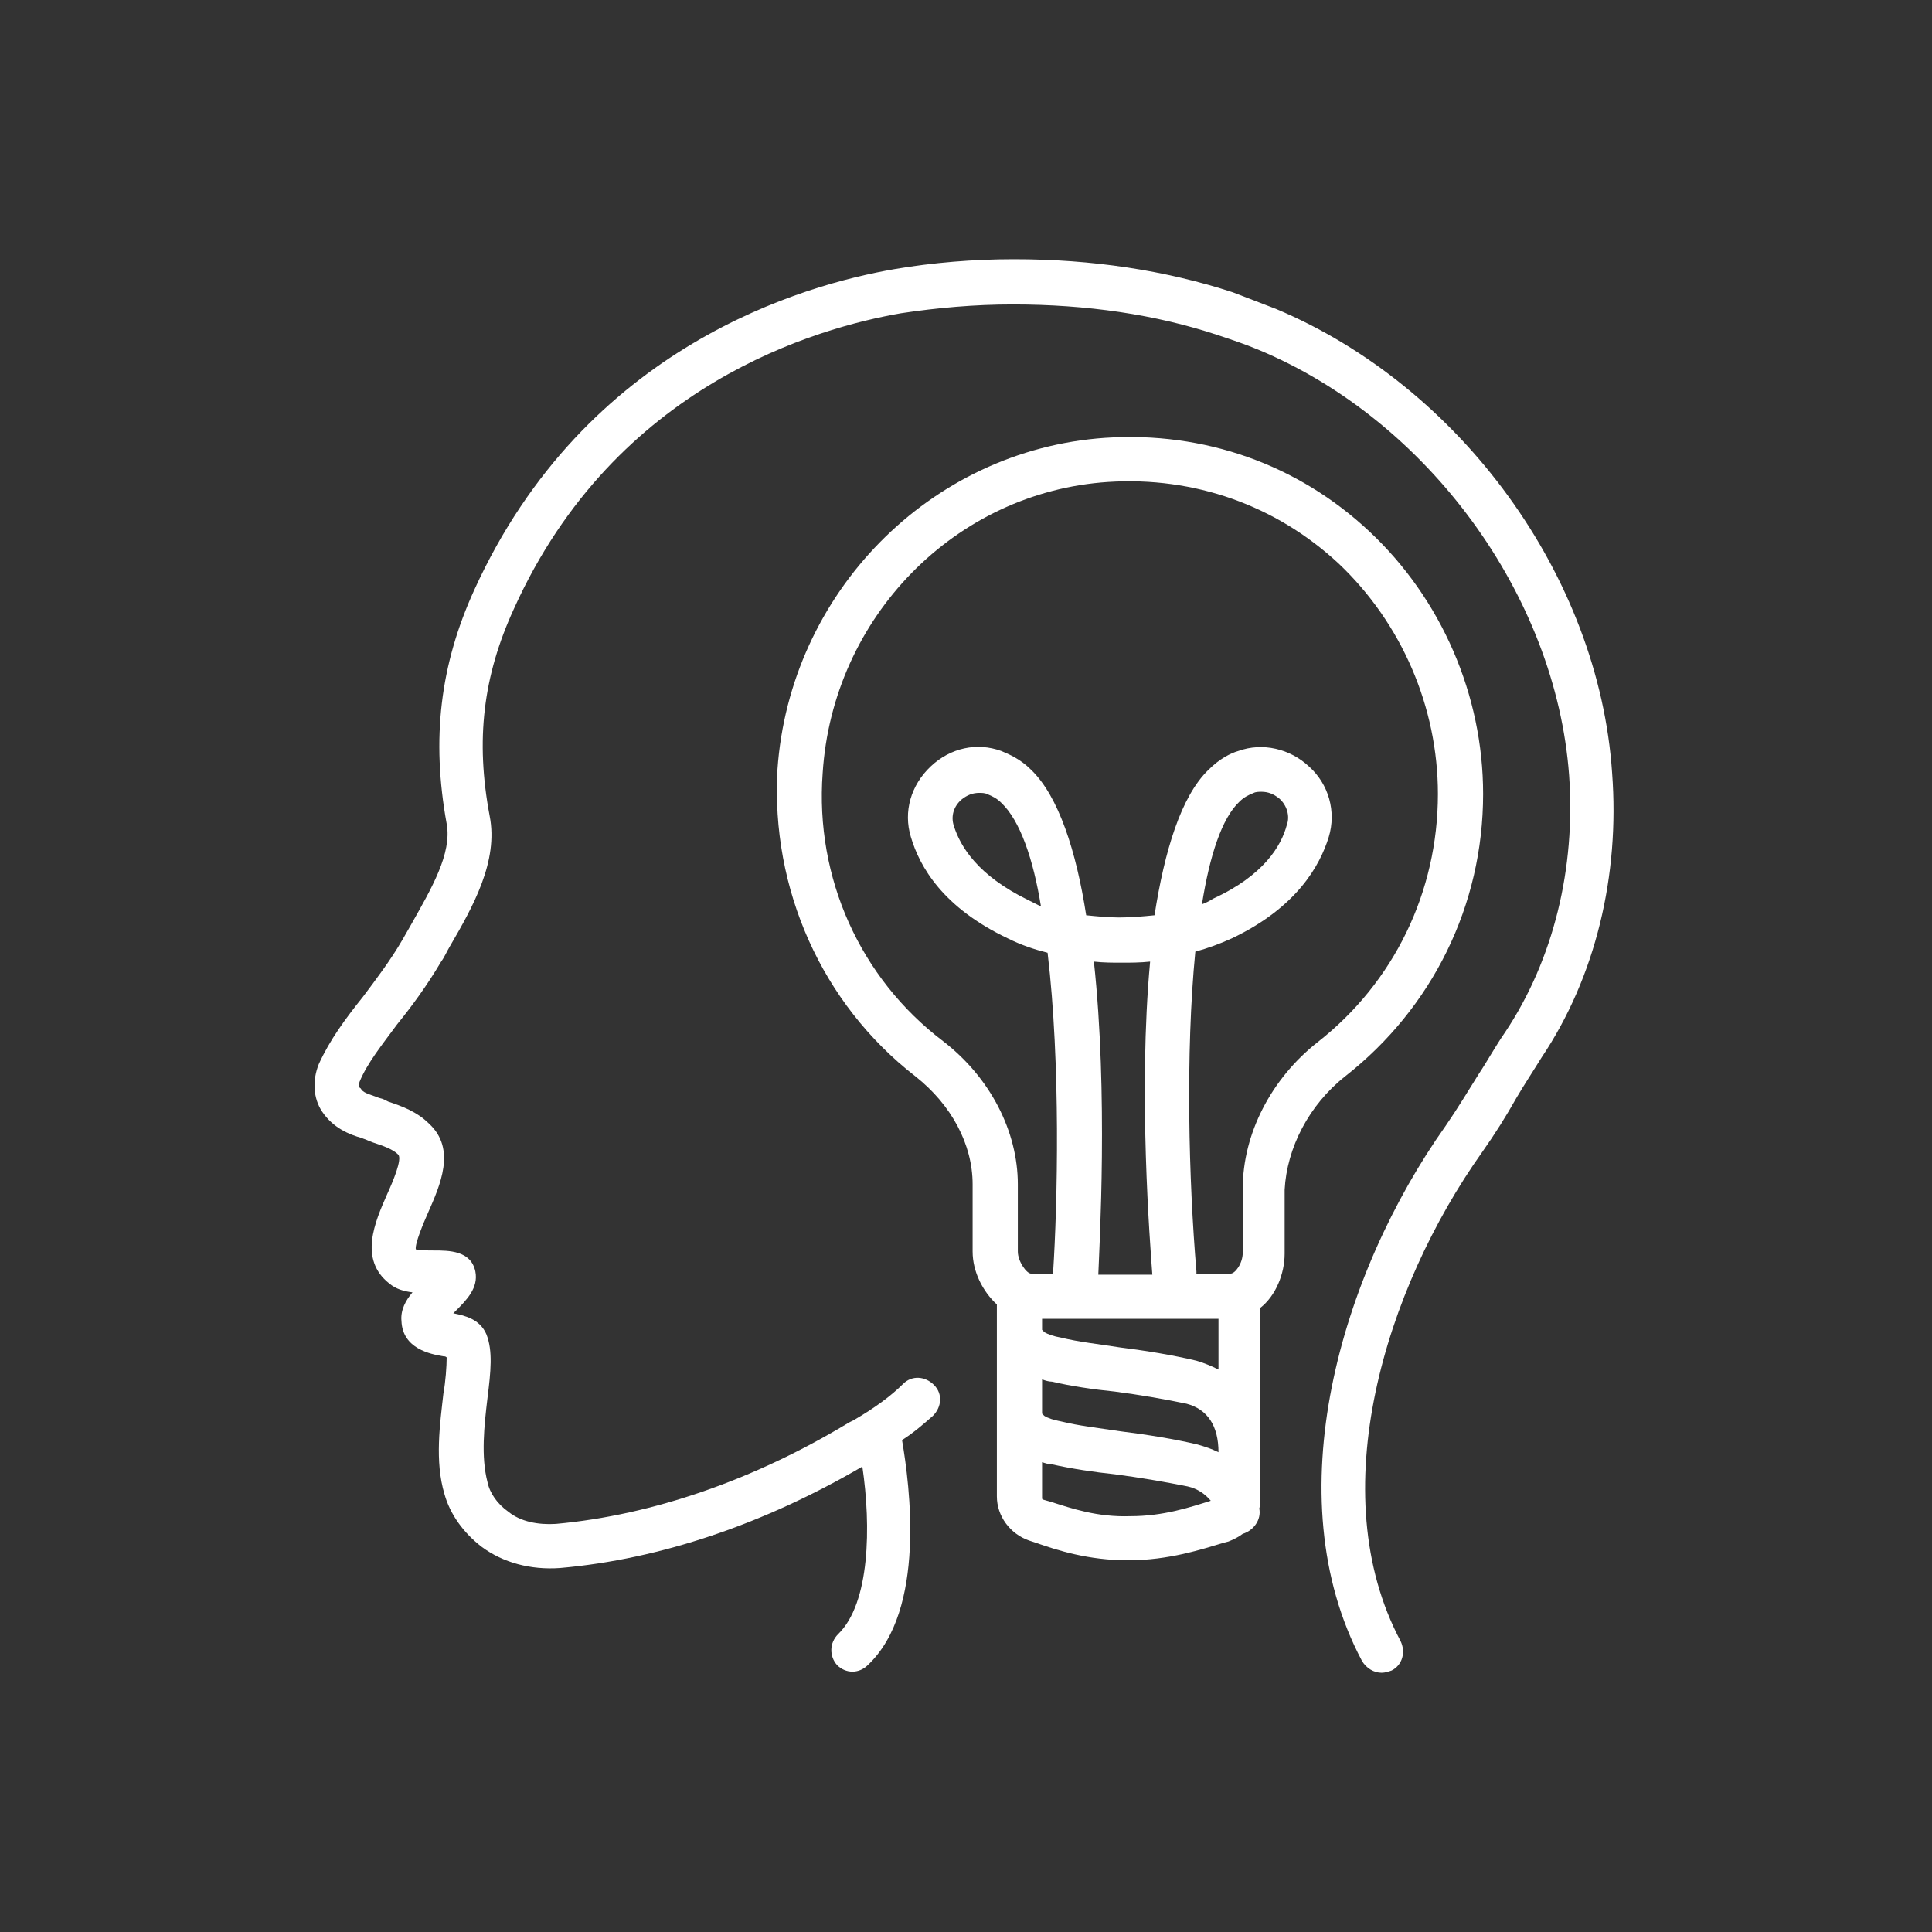
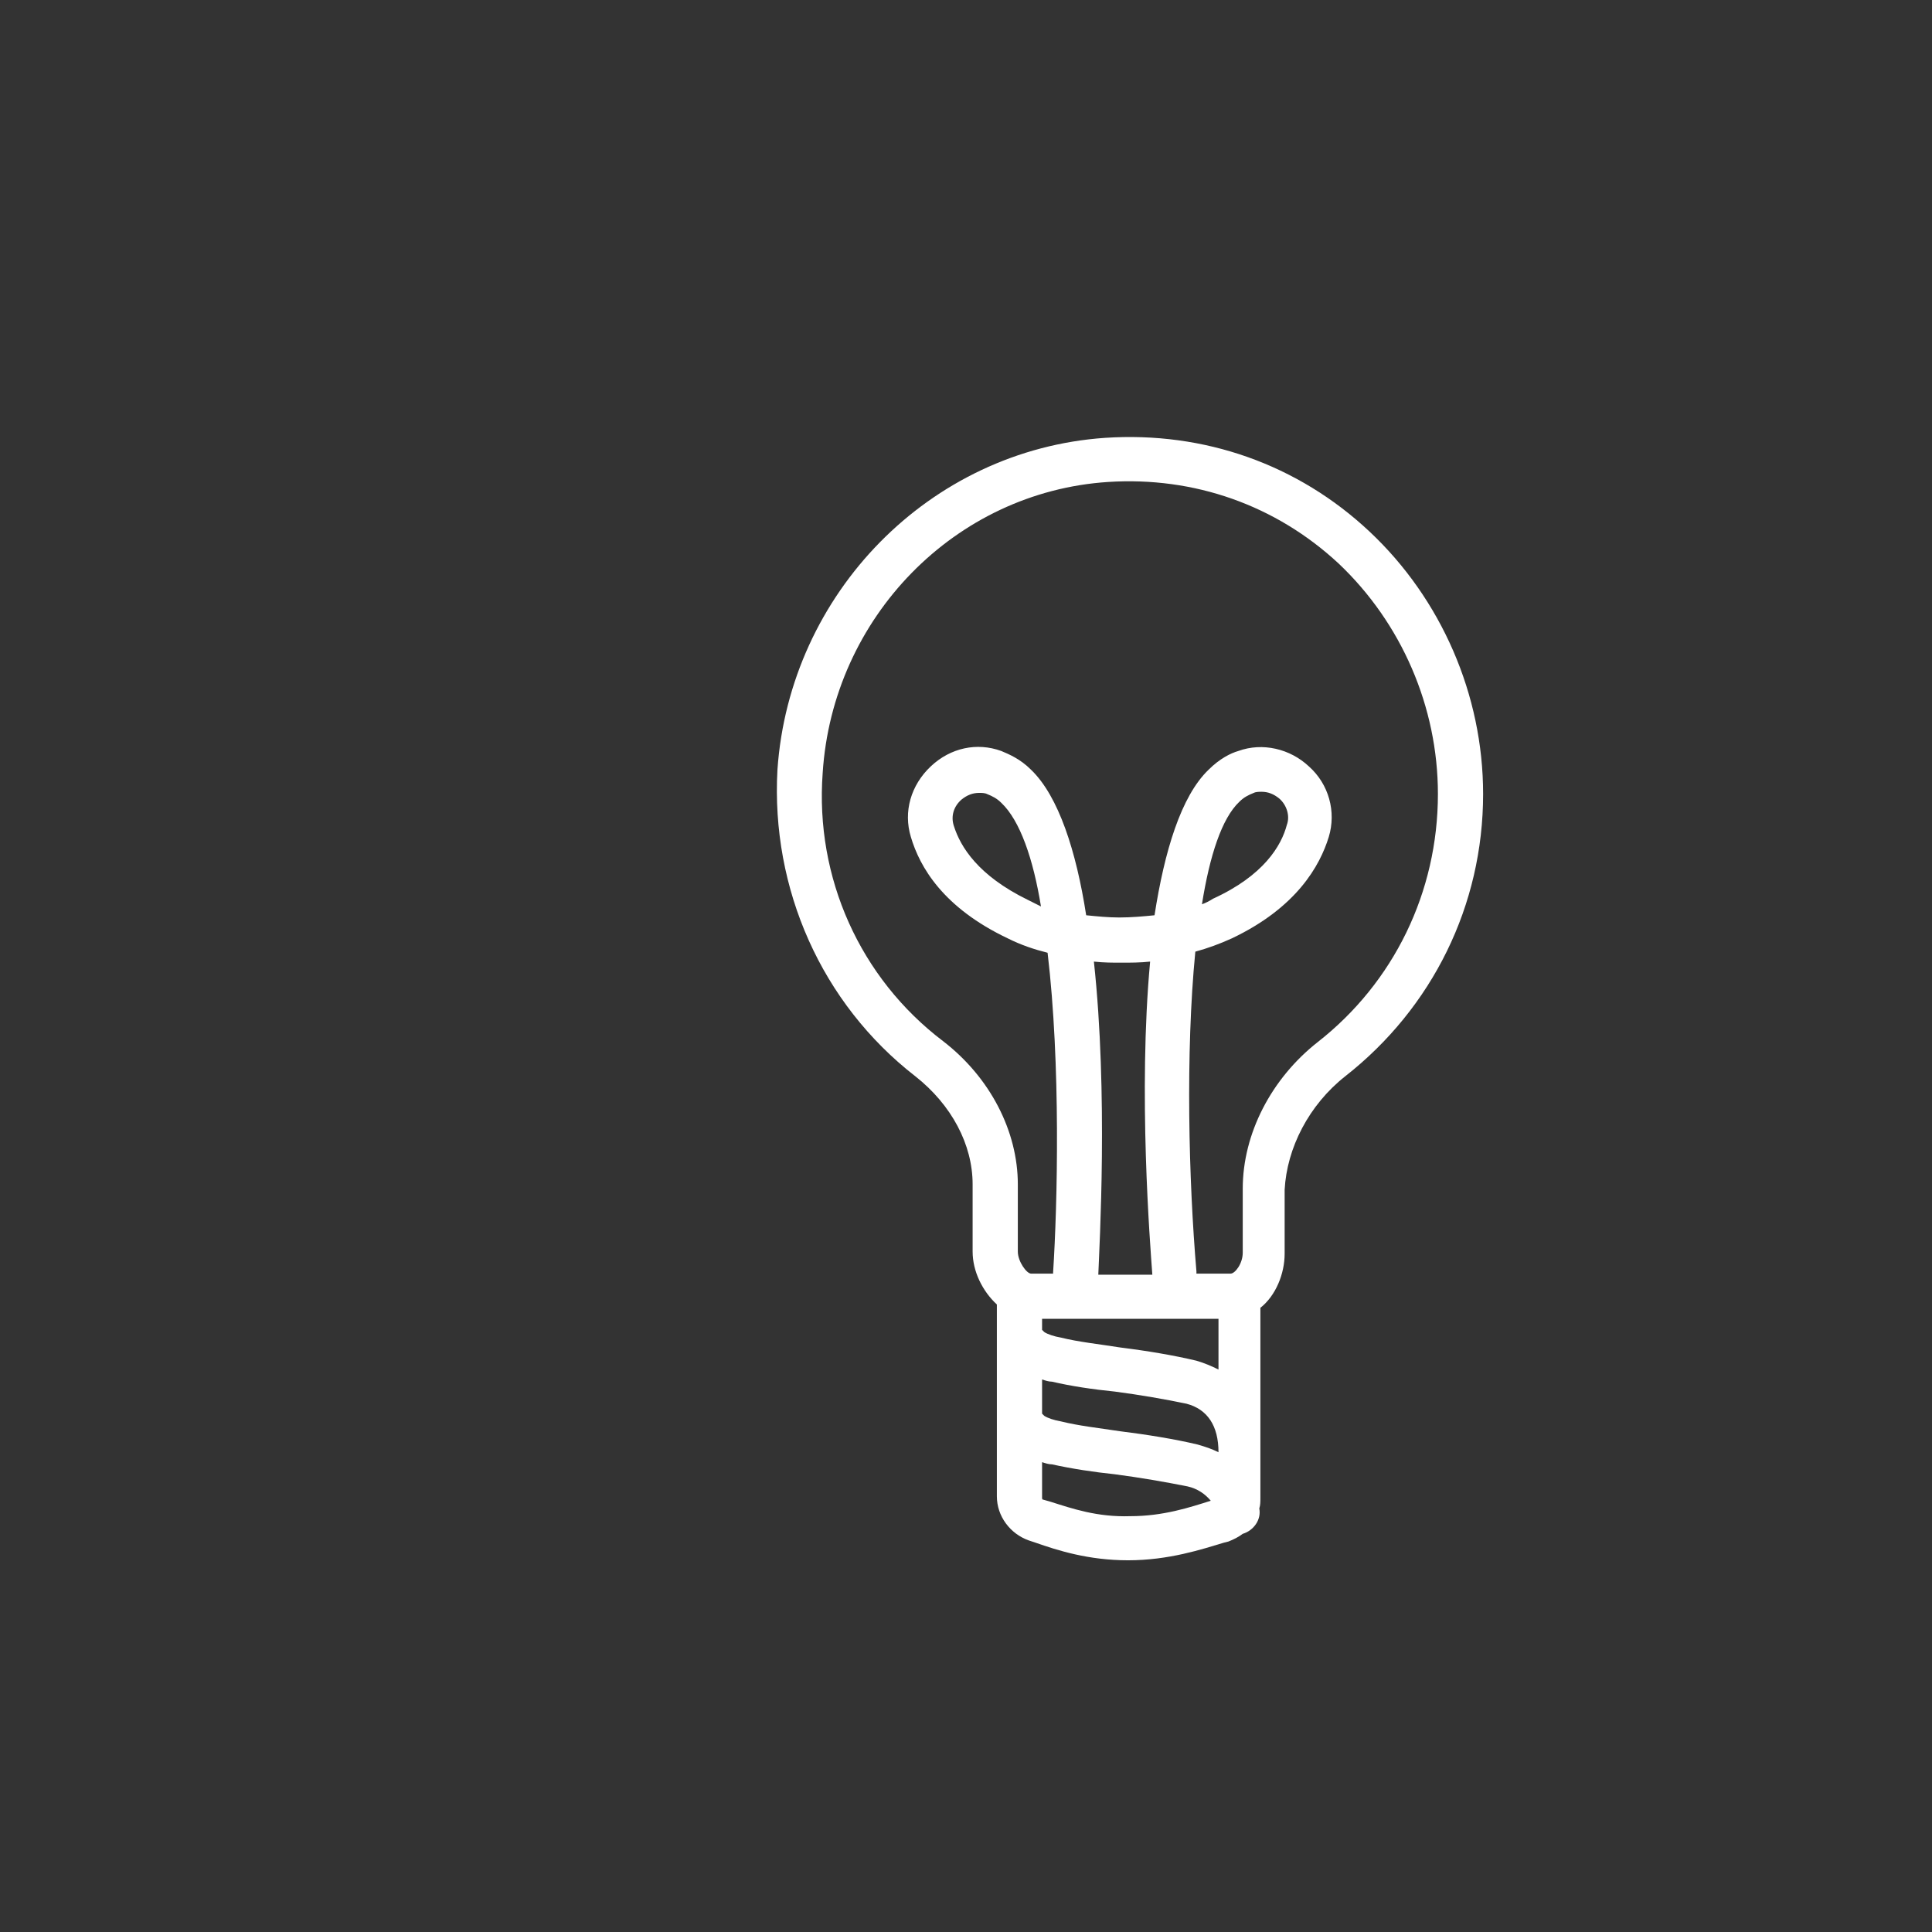
<svg xmlns="http://www.w3.org/2000/svg" version="1.0" preserveAspectRatio="xMidYMid meet" height="500" viewBox="0 0 375 375" zoomAndPan="magnify" width="500">
  <rect x="0" y="0" width="375" height="375" fill="#333333" stroke="none" />
  <defs>
    <clipPath id="83d16c2669">
-       <path clip-rule="nonzero" d="M 61 50.301 L 314 50.301 L 314 324.801 L 61 324.801 Z M 61 50.301" />
+       <path clip-rule="nonzero" d="M 61 50.301 L 314 50.301 L 61 324.801 Z M 61 50.301" />
    </clipPath>
  </defs>
  <path fill-rule="nonzero" fill-opacity="1" d="M 261.117 208.898 C 278.027 195.633 287.871 175.727 287.871 154.113 C 287.871 134.852 279.738 116.234 265.828 103.18 C 251.918 90.125 233.727 83.703 214.465 84.988 C 180.438 87.34 153.258 115.164 150.902 149.406 C 149.621 172.52 159.465 194.773 177.656 208.898 C 184.719 214.465 188.785 222.168 188.785 229.871 L 188.785 242.926 C 188.785 246.781 190.711 250.633 193.492 253.199 L 193.492 290.438 C 193.492 294.289 196.059 297.715 199.699 299 L 200.98 299.426 C 205.262 300.926 211.254 302.852 218.961 302.852 C 226.879 302.852 233.297 300.711 237.578 299.426 L 238.434 299.211 C 239.504 298.785 240.359 298.355 241.215 297.715 C 243.355 297.07 244.855 294.934 244.426 292.793 C 244.641 292.148 244.641 291.508 244.641 290.652 L 244.641 253.844 C 247.637 251.488 249.348 247.207 249.348 243.355 L 249.348 230.941 C 249.777 222.809 254.059 214.465 261.117 208.898 Z M 212.324 186.645 C 214.25 186.855 215.961 186.855 217.676 186.855 C 219.387 186.855 221.312 186.855 223.238 186.645 C 220.887 212.109 223.238 241.43 223.668 247.422 L 213.18 247.422 C 213.395 241.645 215.105 212.324 212.324 186.645 Z M 199.484 174.656 C 189.855 169.949 186.43 164.387 185.145 160.32 C 184.504 158.395 185.145 156.469 186.645 155.184 C 187.715 154.328 188.785 153.898 190.066 153.898 C 190.496 153.898 191.137 153.898 191.566 154.113 C 192.637 154.543 193.492 154.969 194.348 155.824 C 197.984 159.25 200.555 166.738 202.051 175.941 C 201.195 175.516 200.34 175.086 199.484 174.656 Z M 233.297 175.516 C 234.797 166.098 237.148 158.82 240.574 155.609 C 241.43 154.754 242.285 154.328 243.355 153.898 C 243.785 153.684 244.426 153.684 244.855 153.684 C 246.137 153.684 247.207 154.113 248.277 154.969 C 249.777 156.254 250.418 158.395 249.777 160.105 C 248.707 164.172 245.281 169.949 235.438 174.445 C 234.797 174.871 233.941 175.301 233.297 175.516 Z M 236.508 255.98 L 236.508 265.828 C 235.223 265.184 233.727 264.543 232.227 264.113 C 227.734 263.043 222.598 262.188 217.461 261.547 C 213.395 260.902 209.328 260.477 205.906 259.621 C 204.621 259.406 203.336 258.977 202.695 258.551 C 202.48 258.336 202.266 258.121 202.266 258.121 C 202.266 257.695 202.266 257.266 202.266 256.84 L 202.266 255.98 Z M 236.508 281.879 C 235.223 281.234 233.941 280.809 232.441 280.379 C 227.949 279.309 222.598 278.453 217.461 277.812 C 213.18 277.168 209.328 276.742 205.906 275.887 C 204.621 275.672 203.336 275.242 202.695 274.816 C 202.48 274.602 202.266 274.387 202.266 274.387 C 202.266 273.957 202.266 273.531 202.266 273.102 L 202.266 267.754 C 202.91 267.965 203.551 268.18 204.191 268.18 C 207.832 269.035 212.109 269.68 216.391 270.105 C 221.312 270.75 226.234 271.605 230.301 272.461 C 234.367 273.531 236.508 276.742 236.508 281.879 Z M 203.977 291.508 L 202.48 291.078 C 202.266 291.078 202.266 290.867 202.266 290.652 L 202.266 283.805 C 202.91 284.016 203.551 284.23 204.191 284.23 C 208.043 285.086 212.324 285.73 216.391 286.156 C 221.312 286.801 226.234 287.656 230.516 288.512 C 232.441 288.941 233.941 290.008 235.012 291.293 C 230.945 292.578 225.809 294.289 219.387 294.289 C 212.965 294.504 208.043 292.793 203.977 291.508 Z M 241.215 230.73 L 241.215 243.141 C 241.215 245.281 239.719 247.207 238.863 247.207 L 232.227 247.207 C 232.227 246.992 232.227 246.992 232.227 246.781 C 230.73 229.23 230.086 204.406 232.012 184.715 C 234.367 184.074 236.723 183.219 239.074 182.148 C 251.703 176.156 256.195 168.023 257.91 162.461 C 259.406 157.539 257.91 152.188 254.059 148.762 C 250.418 145.34 245.066 144.055 240.359 145.766 C 238.863 146.195 236.723 147.266 234.582 149.406 C 229.23 154.543 226.02 165.242 224.094 177.652 C 221.957 177.867 219.602 178.082 217.246 178.082 C 215.105 178.082 212.965 177.867 210.828 177.652 C 208.902 165.242 205.477 154.543 200.125 149.406 C 197.984 147.266 195.848 146.41 194.348 145.766 C 189.641 144.055 184.504 145.125 180.652 148.762 C 176.801 152.402 175.301 157.539 176.801 162.461 C 178.512 168.238 183.004 176.156 195.633 182.148 C 198.199 183.434 200.77 184.289 203.336 184.93 C 205.906 206.547 205.262 233.727 204.406 246.992 C 204.406 246.992 204.406 247.207 204.406 247.207 L 200.125 247.207 C 199.27 247.207 197.559 244.852 197.559 242.926 L 197.559 229.871 C 197.559 219.602 192.207 209.113 183.004 202.051 C 166.953 189.852 158.18 170.379 159.68 150.047 C 161.605 119.871 185.359 95.473 215.105 93.547 C 231.801 92.477 247.637 98.043 259.836 109.387 C 272.035 120.941 279.098 137.207 279.098 154.113 C 279.098 173.16 270.535 190.707 255.77 202.266 C 246.781 209.328 241.215 220.027 241.215 230.73 Z M 241.215 230.73" fill="#ffffff" />
  <g clip-path="url(#83d16c2669)">
-     <path fill-rule="nonzero" fill-opacity="1" d="M 247.637 59.949 C 244.855 58.879 242.07 57.809 239.289 56.738 C 226.234 52.457 211.898 50.316 196.914 50.316 C 196.914 50.316 196.914 50.316 196.703 50.316 C 188.996 50.316 181.078 50.961 173.59 52.242 C 156.254 55.238 113.664 67.012 92.051 114.52 C 85.418 129.074 83.703 143.414 86.699 159.891 C 87.77 165.668 83.703 172.52 79.852 179.367 C 79.211 180.438 78.781 181.293 78.141 182.363 C 75.785 186.43 73.004 190.066 70.438 193.492 C 67.012 197.77 64.016 201.836 61.875 206.547 C 60.59 209.754 60.805 213.18 62.516 215.746 C 64.656 218.957 67.867 220.242 70.223 220.883 C 70.648 221.098 70.863 221.098 71.293 221.312 L 72.363 221.742 C 74.289 222.383 76.215 223.023 77.285 224.094 C 78.141 224.949 76.215 229.445 75.145 231.797 C 72.789 237.148 69.578 244.426 75.57 249.133 C 76.855 250.203 78.355 250.633 80.066 250.848 C 78.781 252.344 77.711 254.27 77.926 256.41 C 78.141 261.762 83.492 262.832 86.059 263.258 C 86.273 263.258 86.488 263.258 86.699 263.473 C 86.699 265.184 86.488 268.18 86.059 270.535 C 85.418 276.312 84.348 283.59 86.273 290.008 C 87.344 293.863 89.91 297.5 93.551 300.281 C 97.613 303.277 102.965 304.777 108.742 304.348 C 128.219 302.637 148.336 295.789 167.383 284.66 C 169.094 296.215 168.879 311.195 162.676 317.188 C 160.961 318.902 160.961 321.469 162.461 323.18 C 163.316 324.039 164.387 324.465 165.457 324.465 C 166.527 324.465 167.598 324.039 168.453 323.18 C 179.797 312.48 176.586 288.297 175.086 279.523 C 177.441 278.023 179.367 276.312 181.078 274.816 C 182.793 273.102 183.004 270.535 181.293 268.824 C 179.582 267.109 177.012 266.898 175.301 268.609 C 172.945 270.961 169.738 273.316 165.672 275.672 L 164.812 276.098 C 146.41 287.227 126.719 294.074 107.887 295.789 C 104.465 296 101.039 295.359 98.684 293.434 C 96.547 291.938 95.047 289.797 94.617 287.656 C 93.336 282.734 93.977 276.742 94.617 271.391 C 95.262 266.254 95.688 262.188 94.406 258.977 C 93.121 255.98 90.125 255.34 87.984 254.91 C 88.199 254.699 88.414 254.484 88.414 254.484 C 90.555 252.344 92.906 249.988 92.266 246.781 C 91.41 242.715 87.129 242.715 84.133 242.715 C 83.277 242.715 81.562 242.715 80.707 242.5 C 80.496 241.43 82.207 237.363 83.062 235.438 C 85.418 230.086 88.625 223.023 83.277 218.102 C 80.922 215.746 77.926 214.68 75.359 213.82 L 74.504 213.395 C 74.074 213.18 73.645 213.18 73.219 212.965 C 71.504 212.324 70.438 212.109 70.008 211.254 C 69.578 211.039 69.578 210.613 69.793 209.969 C 71.293 206.332 74.074 202.906 77.07 198.84 C 79.852 195.418 82.848 191.352 85.629 186.645 C 86.273 185.785 86.699 184.715 87.344 183.645 C 91.836 175.941 96.758 167.168 95.047 158.395 C 92.266 143.625 93.762 131.215 99.754 118.16 C 119.445 74.5 158.82 63.586 174.871 60.805 C 181.934 59.734 189.211 59.094 196.488 59.094 C 196.488 59.094 196.488 59.094 196.703 59.094 C 210.828 59.094 224.309 61.02 236.508 65.086 C 239.074 65.941 241.645 66.797 244.211 67.867 C 277.168 81.562 301.996 115.59 304.562 150.477 C 305.848 168.453 301.566 186.215 292.152 200.34 C 290.223 203.121 288.727 205.902 287.016 208.473 C 284.875 211.895 282.949 215.105 280.594 218.531 C 260.262 247.207 247.422 290.438 264.328 322.324 C 265.184 323.824 266.684 324.68 268.18 324.68 C 268.824 324.68 269.465 324.465 270.109 324.25 C 272.246 323.18 272.891 320.613 271.82 318.473 C 256.625 289.797 268.824 250.203 287.656 223.668 C 290.223 220.027 292.363 216.605 294.289 213.18 C 295.789 210.613 297.5 208.043 299.215 205.262 C 309.699 189.641 314.406 169.949 312.91 150.047 C 310.34 111.738 283.375 74.93 247.637 59.949 Z M 247.637 59.949" fill="#ffffff" />
-   </g>
+     </g>
</svg>